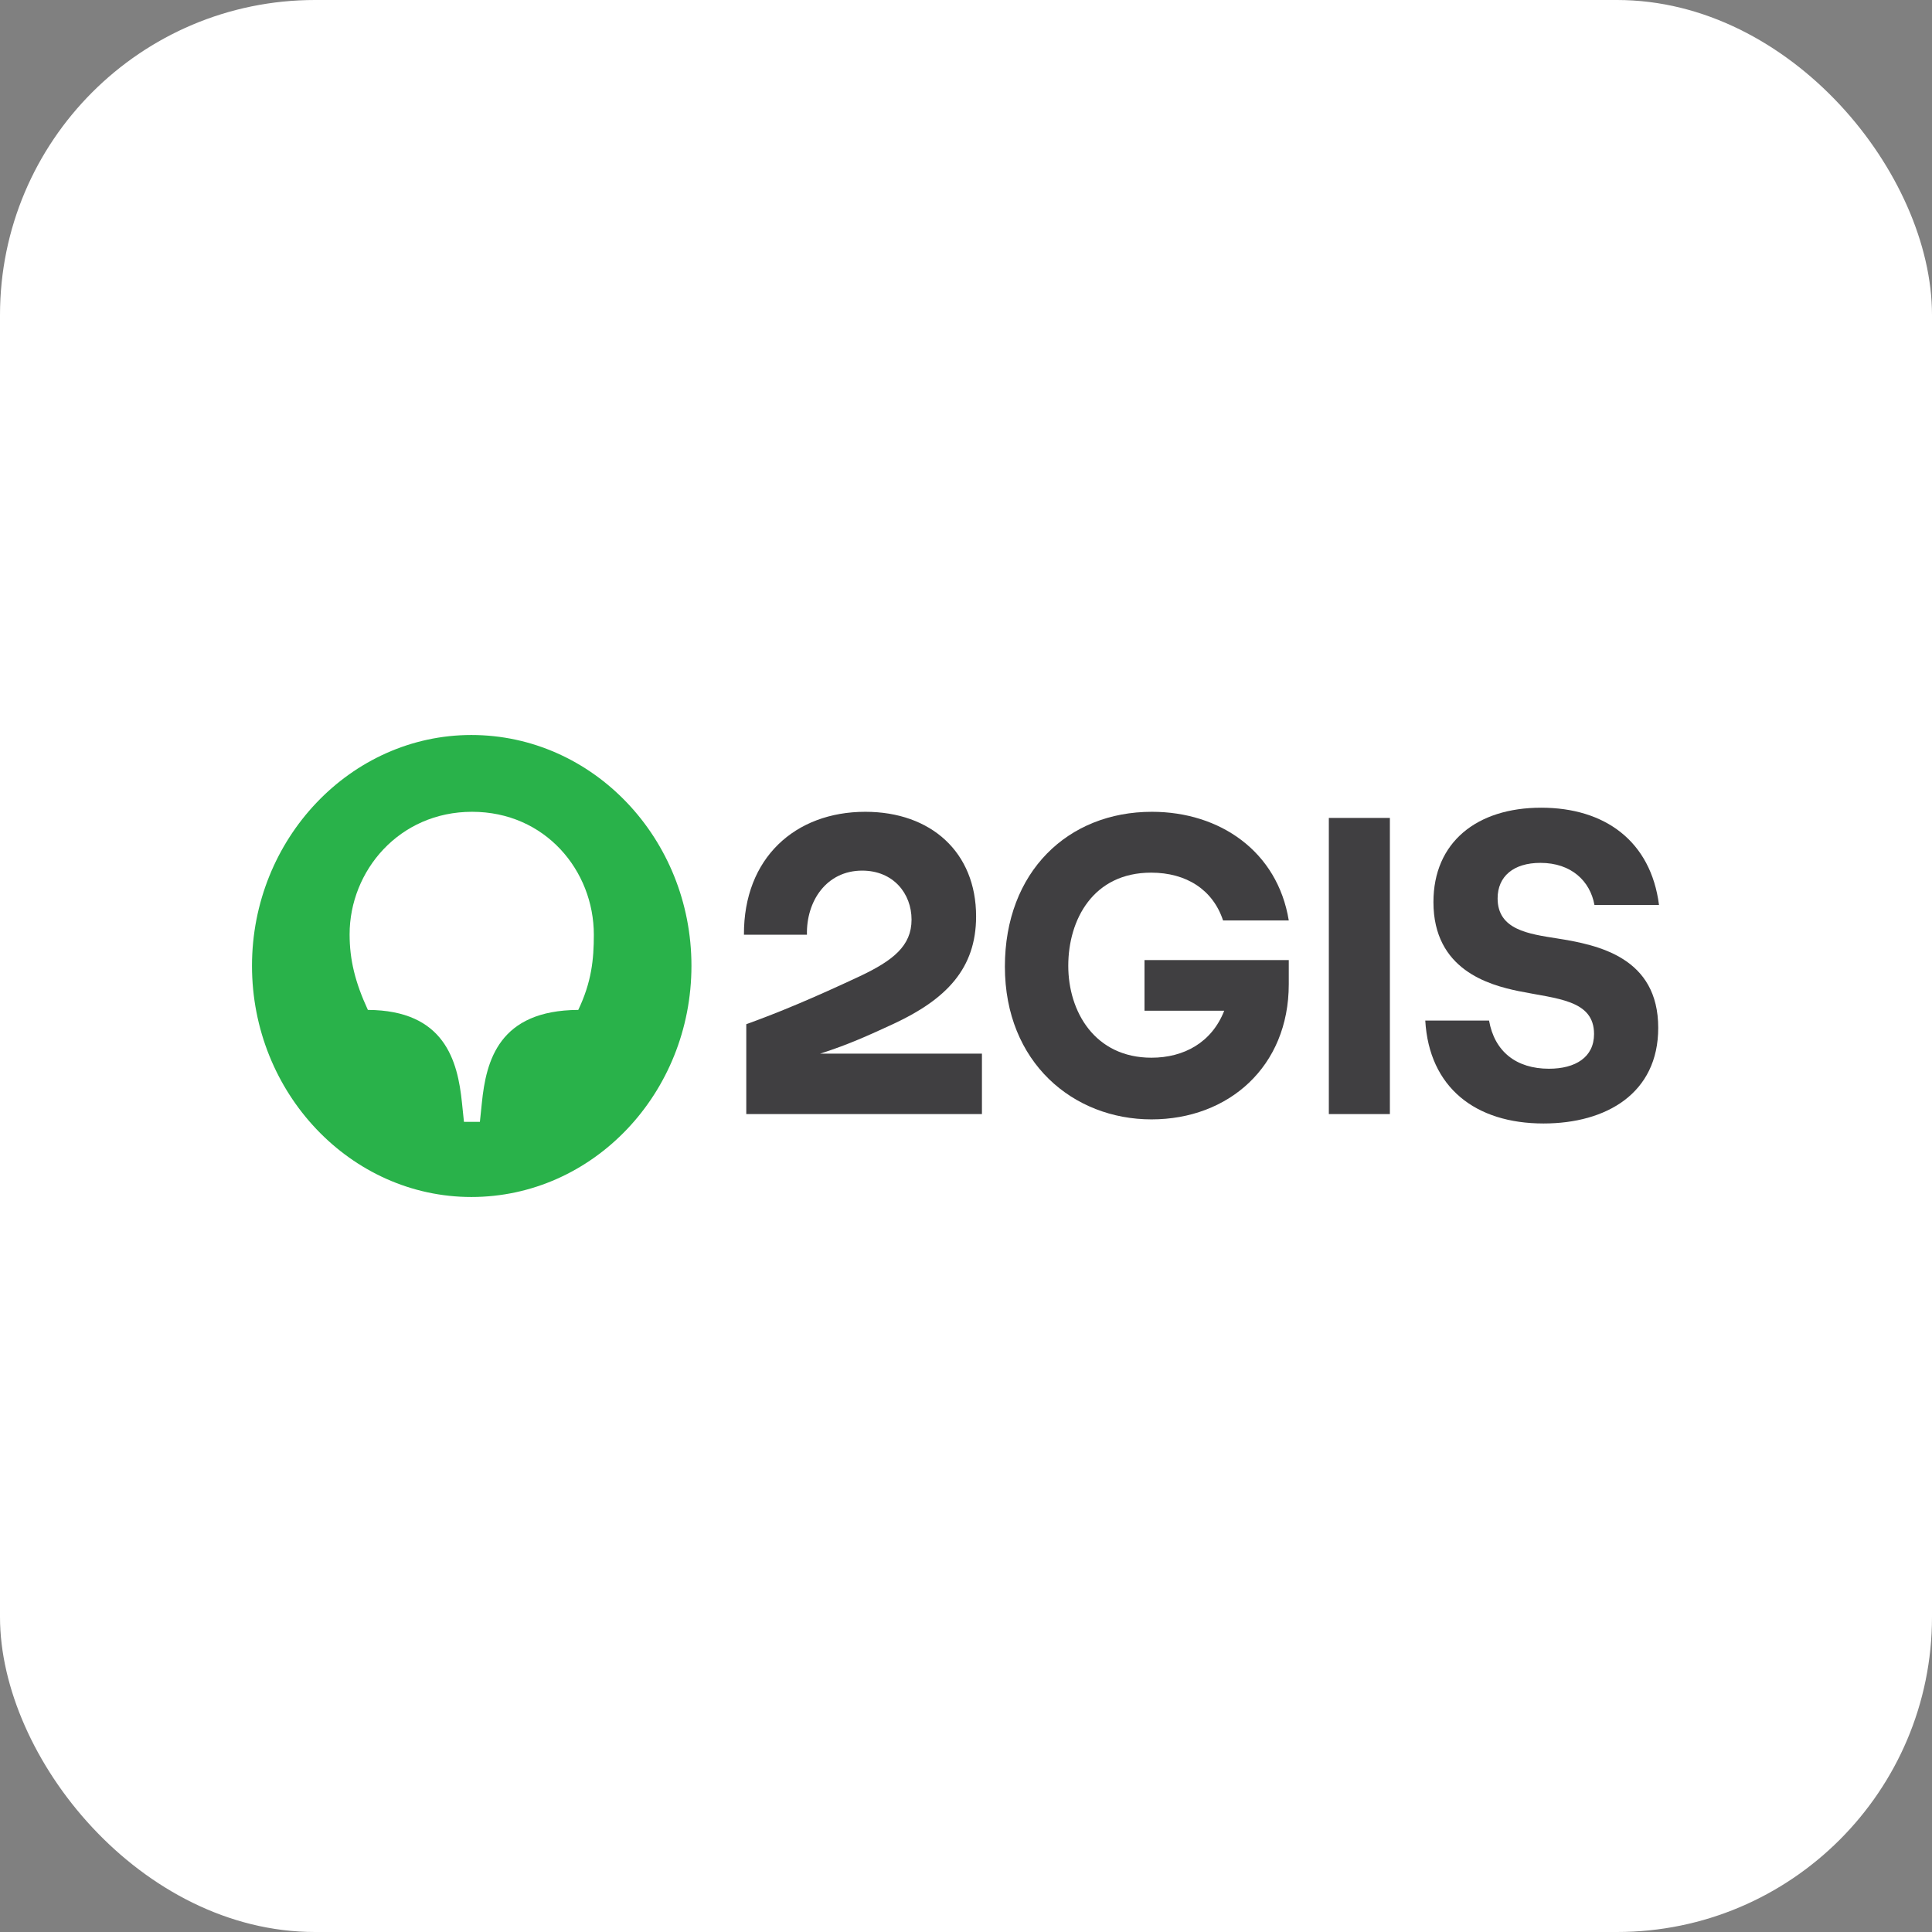
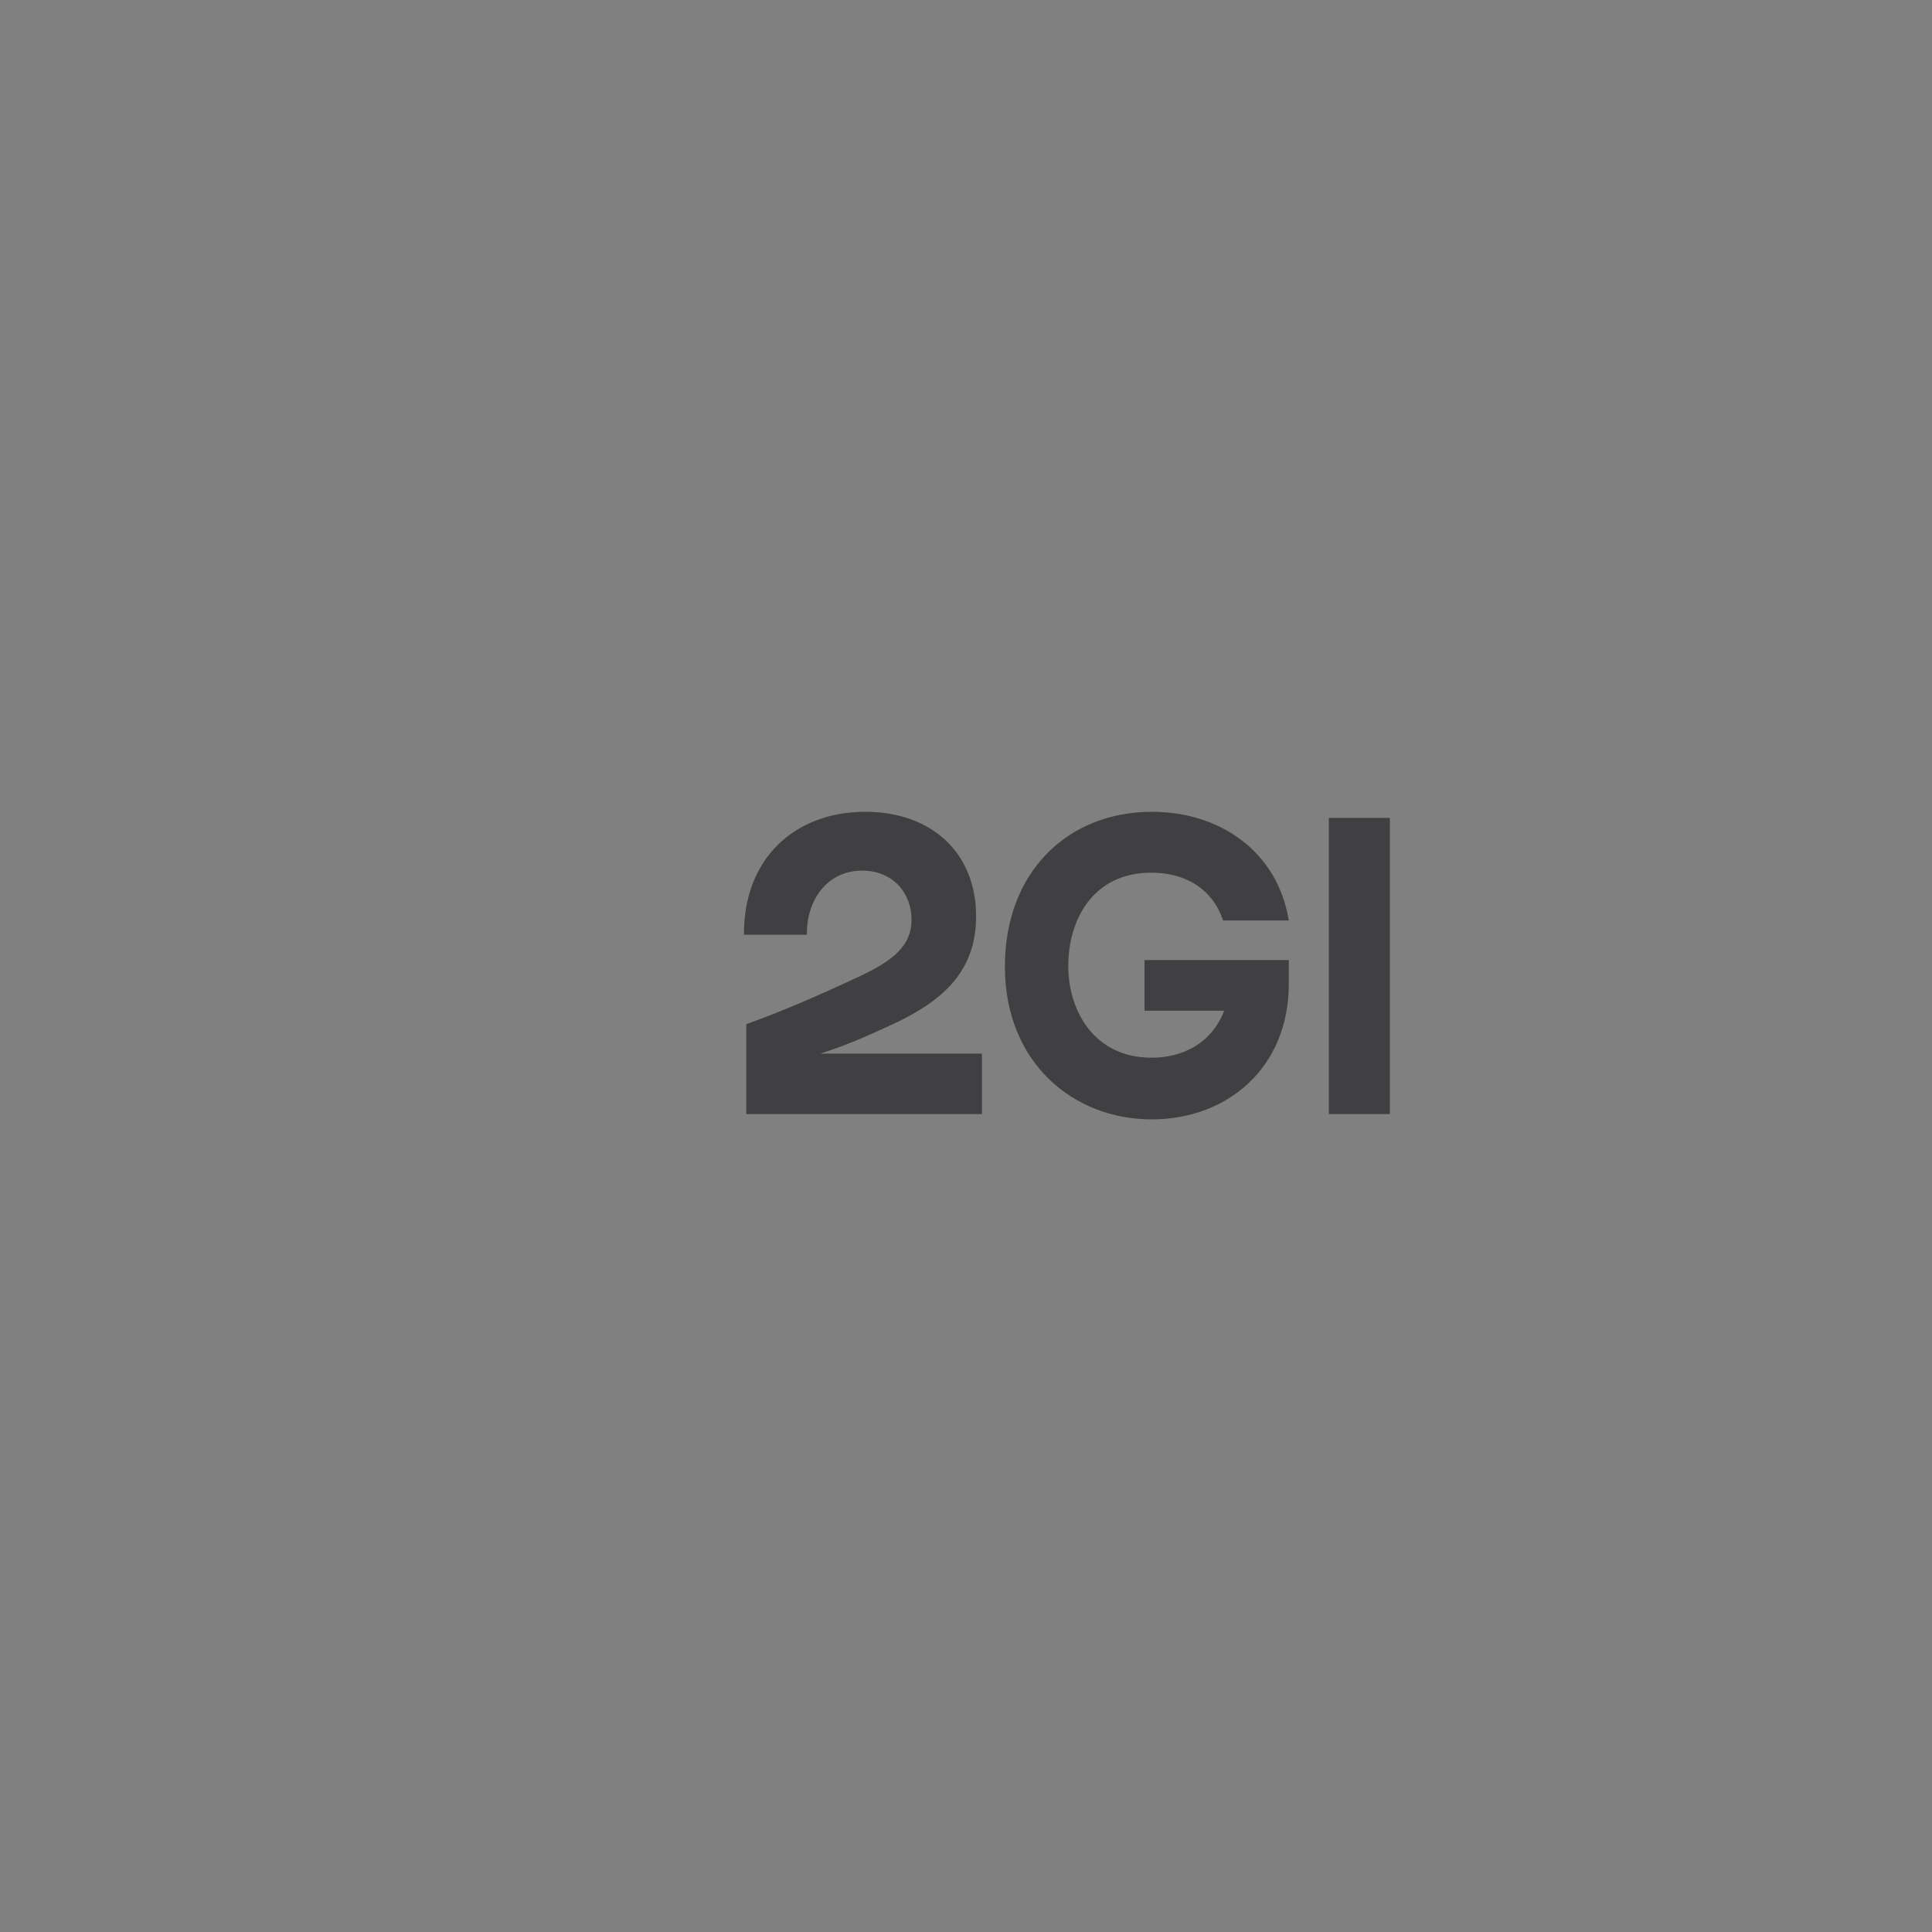
<svg xmlns="http://www.w3.org/2000/svg" width="92" height="92" viewBox="0 0 92 92" fill="none">
  <rect x="0" y="0" width="92" height="92" fill="#808080" stroke="none" />
-   <rect width="92" height="92" rx="15" fill="white" />
-   <path d="M75.926 43.092H79C78.611 40.057 76.426 38.462 73.389 38.462C70.315 38.462 68.259 40.116 68.259 42.956C68.259 46.185 70.907 46.904 72.315 47.196C74.13 47.566 75.907 47.605 75.907 49.239C75.907 50.347 75.019 50.892 73.759 50.892C72.204 50.892 71.167 50.075 70.907 48.597H67.87C68.055 51.787 70.259 53.499 73.5 53.499C76.5 53.499 78.963 52.059 78.963 48.947C78.963 45.601 76.13 44.998 74.148 44.687C72.796 44.473 71.315 44.279 71.315 42.781C71.315 41.73 72.074 41.089 73.352 41.089C74.833 41.089 75.722 41.964 75.926 43.092Z" fill="#403F41" />
  <path d="M66.185 38.949H63.278V53.051H66.185V38.949Z" fill="#403F41" />
  <path d="M54.5 48.13H58.296C57.704 49.647 56.37 50.367 54.833 50.367C52.13 50.367 50.87 48.169 50.87 45.99C50.87 43.792 52.056 41.555 54.815 41.555C56.5 41.555 57.759 42.372 58.241 43.831L61.37 43.831C60.833 40.544 58.093 38.657 54.852 38.657C50.852 38.657 47.852 41.516 47.852 46.029C47.852 50.6 51.111 53.304 54.833 53.304C58.5 53.304 61.37 50.795 61.37 46.866V45.718H54.5V48.13Z" fill="#403F41" />
  <path d="M41.204 38.657C37.87 38.657 35.407 40.855 35.426 44.512H38.426C38.389 42.917 39.352 41.458 41.056 41.458C42.537 41.458 43.407 42.547 43.407 43.792C43.407 45.037 42.537 45.737 40.926 46.496C38.722 47.527 37.148 48.188 35.537 48.772V53.051H46.759V50.172H39.055C39.055 50.172 39.081 50.164 39.093 50.16C40.404 49.743 41.388 49.29 42.556 48.752C45.056 47.585 46.481 46.127 46.481 43.637C46.481 40.583 44.333 38.657 41.204 38.657Z" fill="#403F41" />
-   <path d="M27.537 48.091C23.759 48.111 23.148 50.503 22.945 52.526L22.852 53.421H22.093L22 52.526C21.796 50.503 21.167 48.111 17.518 48.091C16.907 46.768 16.648 45.699 16.648 44.492C16.648 41.477 19 38.657 22.481 38.657C25.963 38.657 28.278 41.458 28.278 44.512C28.278 45.699 28.167 46.768 27.537 48.091ZM22.445 35C16.704 35 12 39.941 12 45.99C12 52.059 16.704 57 22.445 57C28.241 57 32.926 52.059 32.926 45.99C32.926 39.941 28.241 35 22.445 35Z" fill="#29B24A" />
</svg>